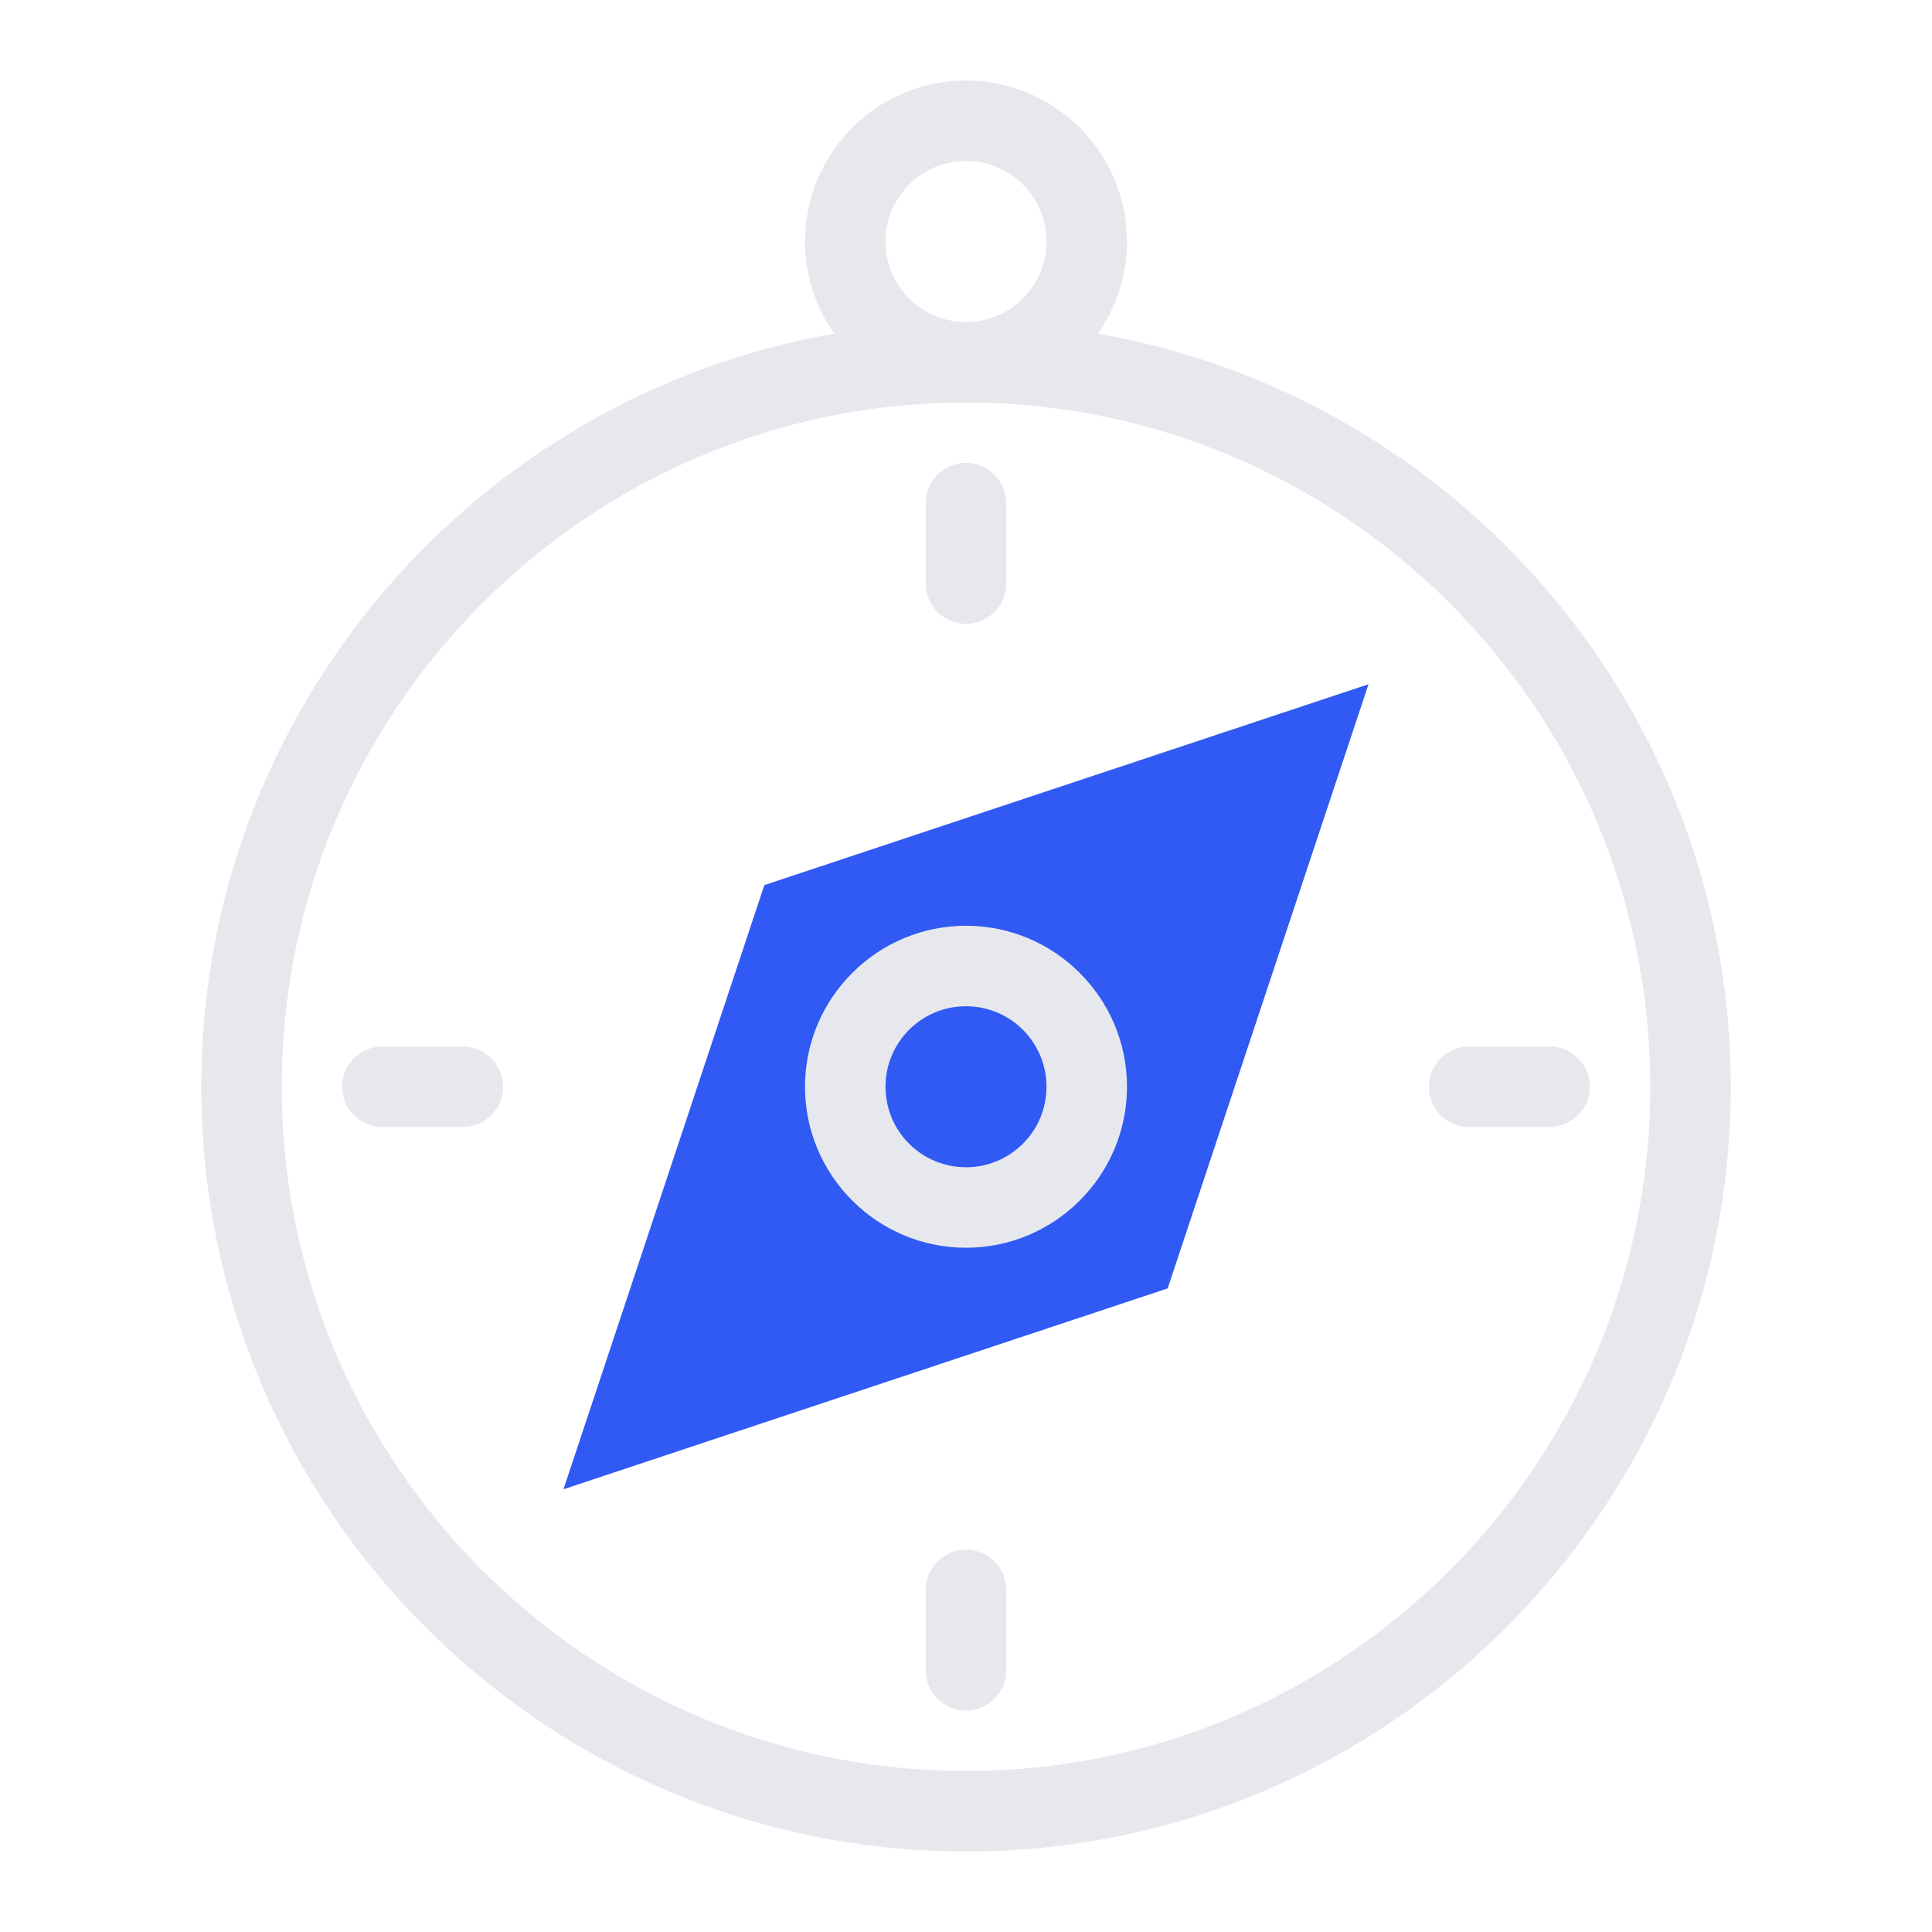
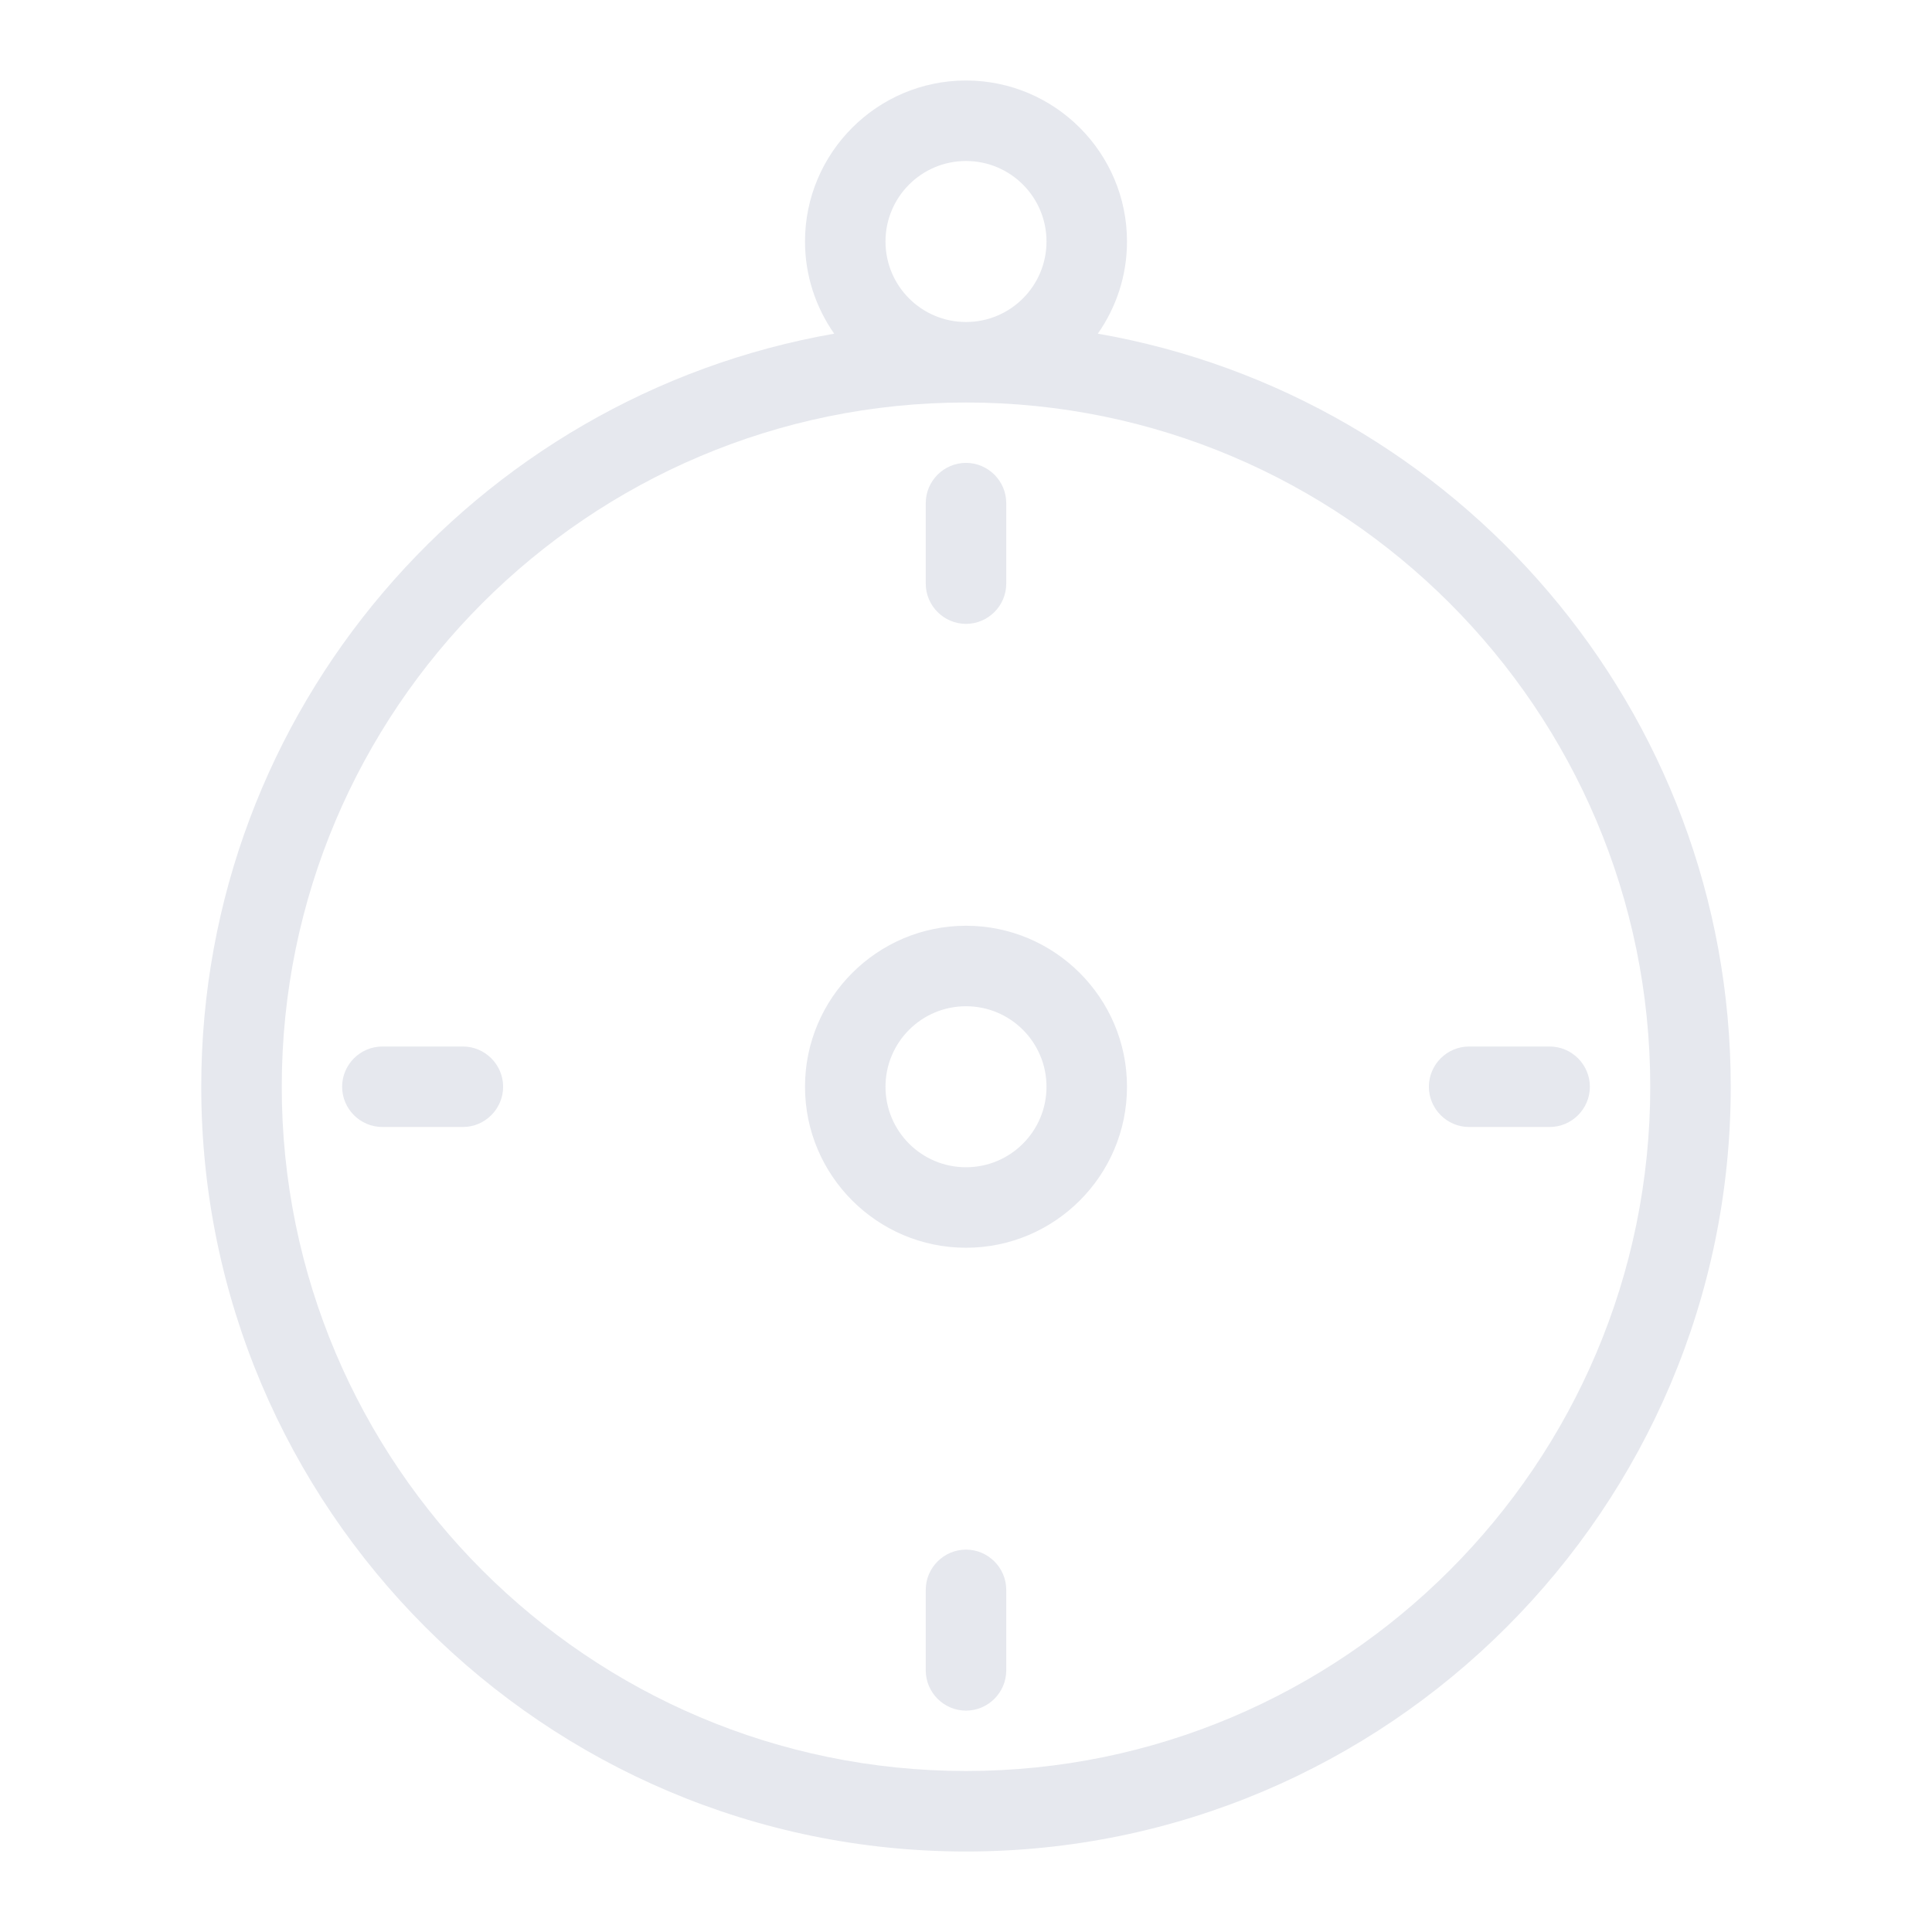
<svg xmlns="http://www.w3.org/2000/svg" width="96" height="96" fill="none">
-   <path fill="#305AF3" d="M58.02 64.02 28 74l9.98-30.02L68 34z" />
  <path fill="#E6E8EE" d="M54.55 16.58C55.46 15.28 56 13.71 56 12c0-4.41-3.59-8-8-8s-8 3.59-8 8c0 1.7.54 3.28 1.45 4.58C23.61 19.7 10 35.28 10 54c0 20.95 17.05 38 38 38s38-17.05 38-38c0-18.72-13.61-34.31-31.45-37.42M44 12c0-2.21 1.79-4 4-4s4 1.79 4 4-1.79 4-4 4-4-1.79-4-4m4 76c-18.75 0-34-15.25-34-34s15.25-34 34-34 34 15.25 34 34-15.25 34-34 34m0-42c-4.41 0-8 3.59-8 8s3.59 8 8 8 8-3.59 8-8-3.59-8-8-8m0 12c-2.21 0-4-1.79-4-4s1.79-4 4-4 4 1.79 4 4-1.79 4-4 4m-2-29v-4c0-1.1.9-2 2-2s2 .9 2 2v4c0 1.1-.9 2-2 2s-2-.9-2-2m33 25c0 1.1-.9 2-2 2h-4c-1.1 0-2-.9-2-2s.9-2 2-2h4c1.1 0 2 .9 2 2M50 79v4c0 1.1-.9 2-2 2s-2-.9-2-2v-4c0-1.1.9-2 2-2s2 .9 2 2M25 54c0 1.1-.9 2-2 2h-4c-1.1 0-2-.9-2-2s.9-2 2-2h4c1.1 0 2 .9 2 2" />
</svg>